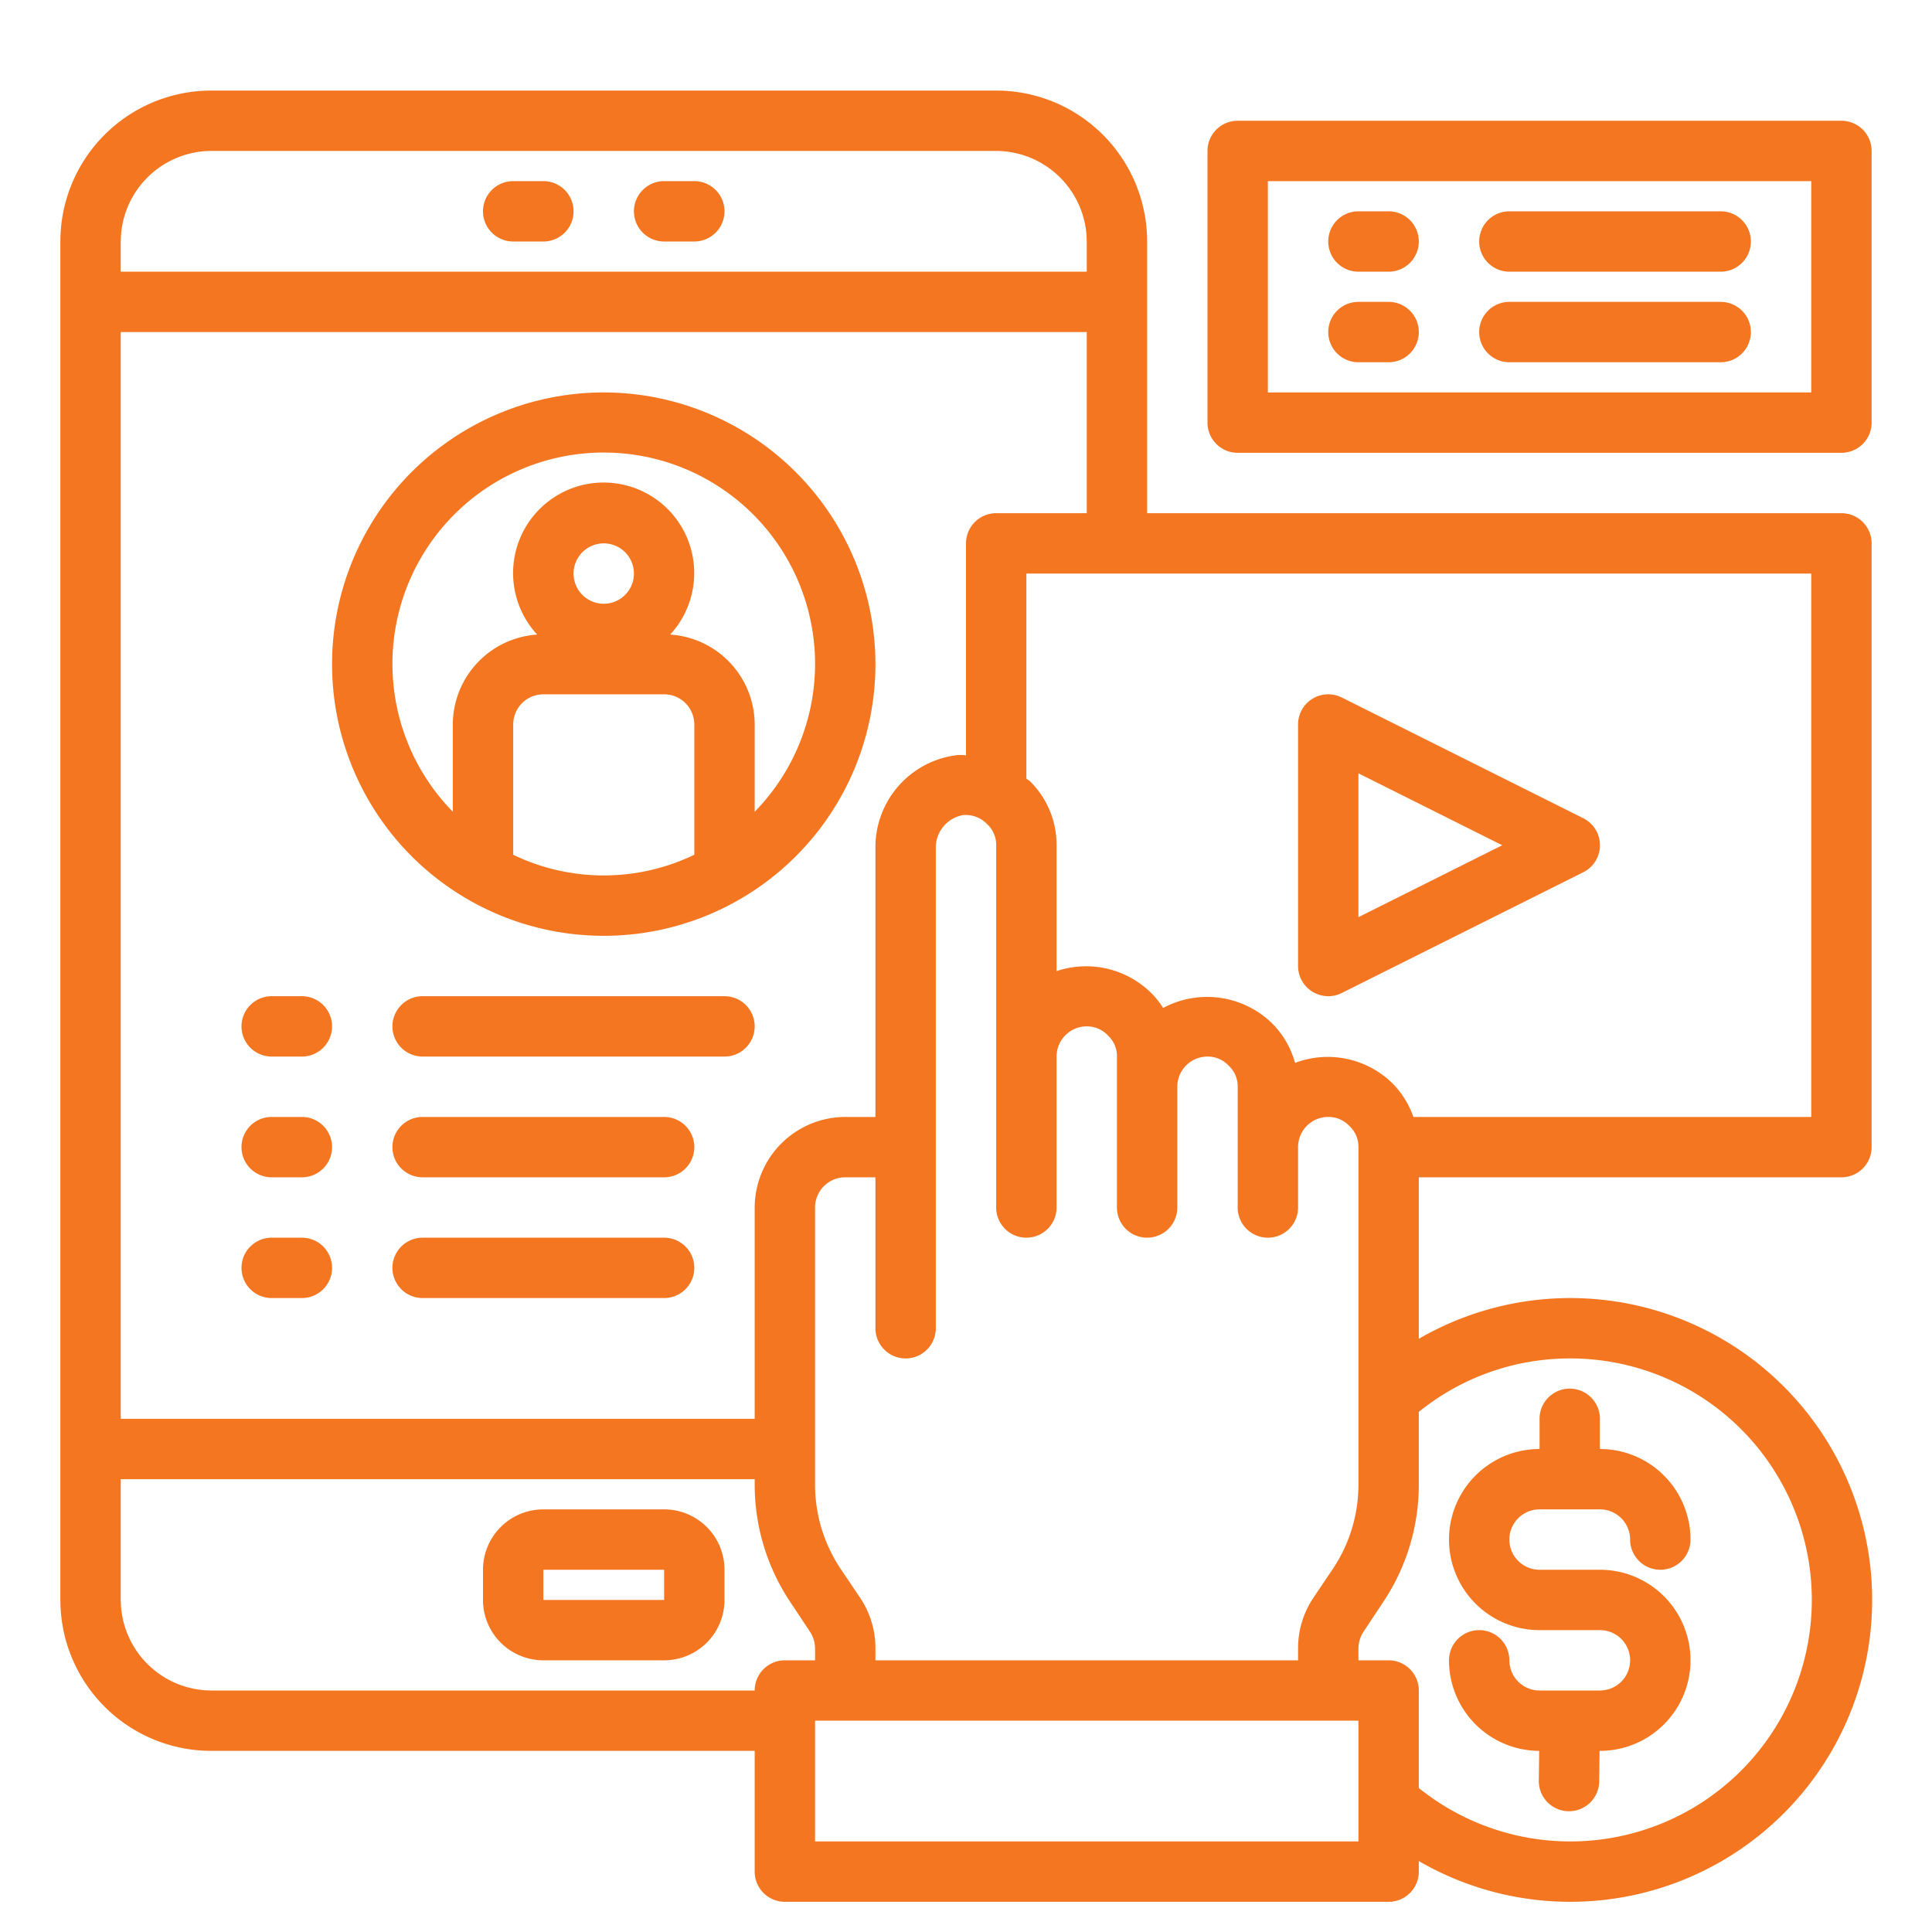
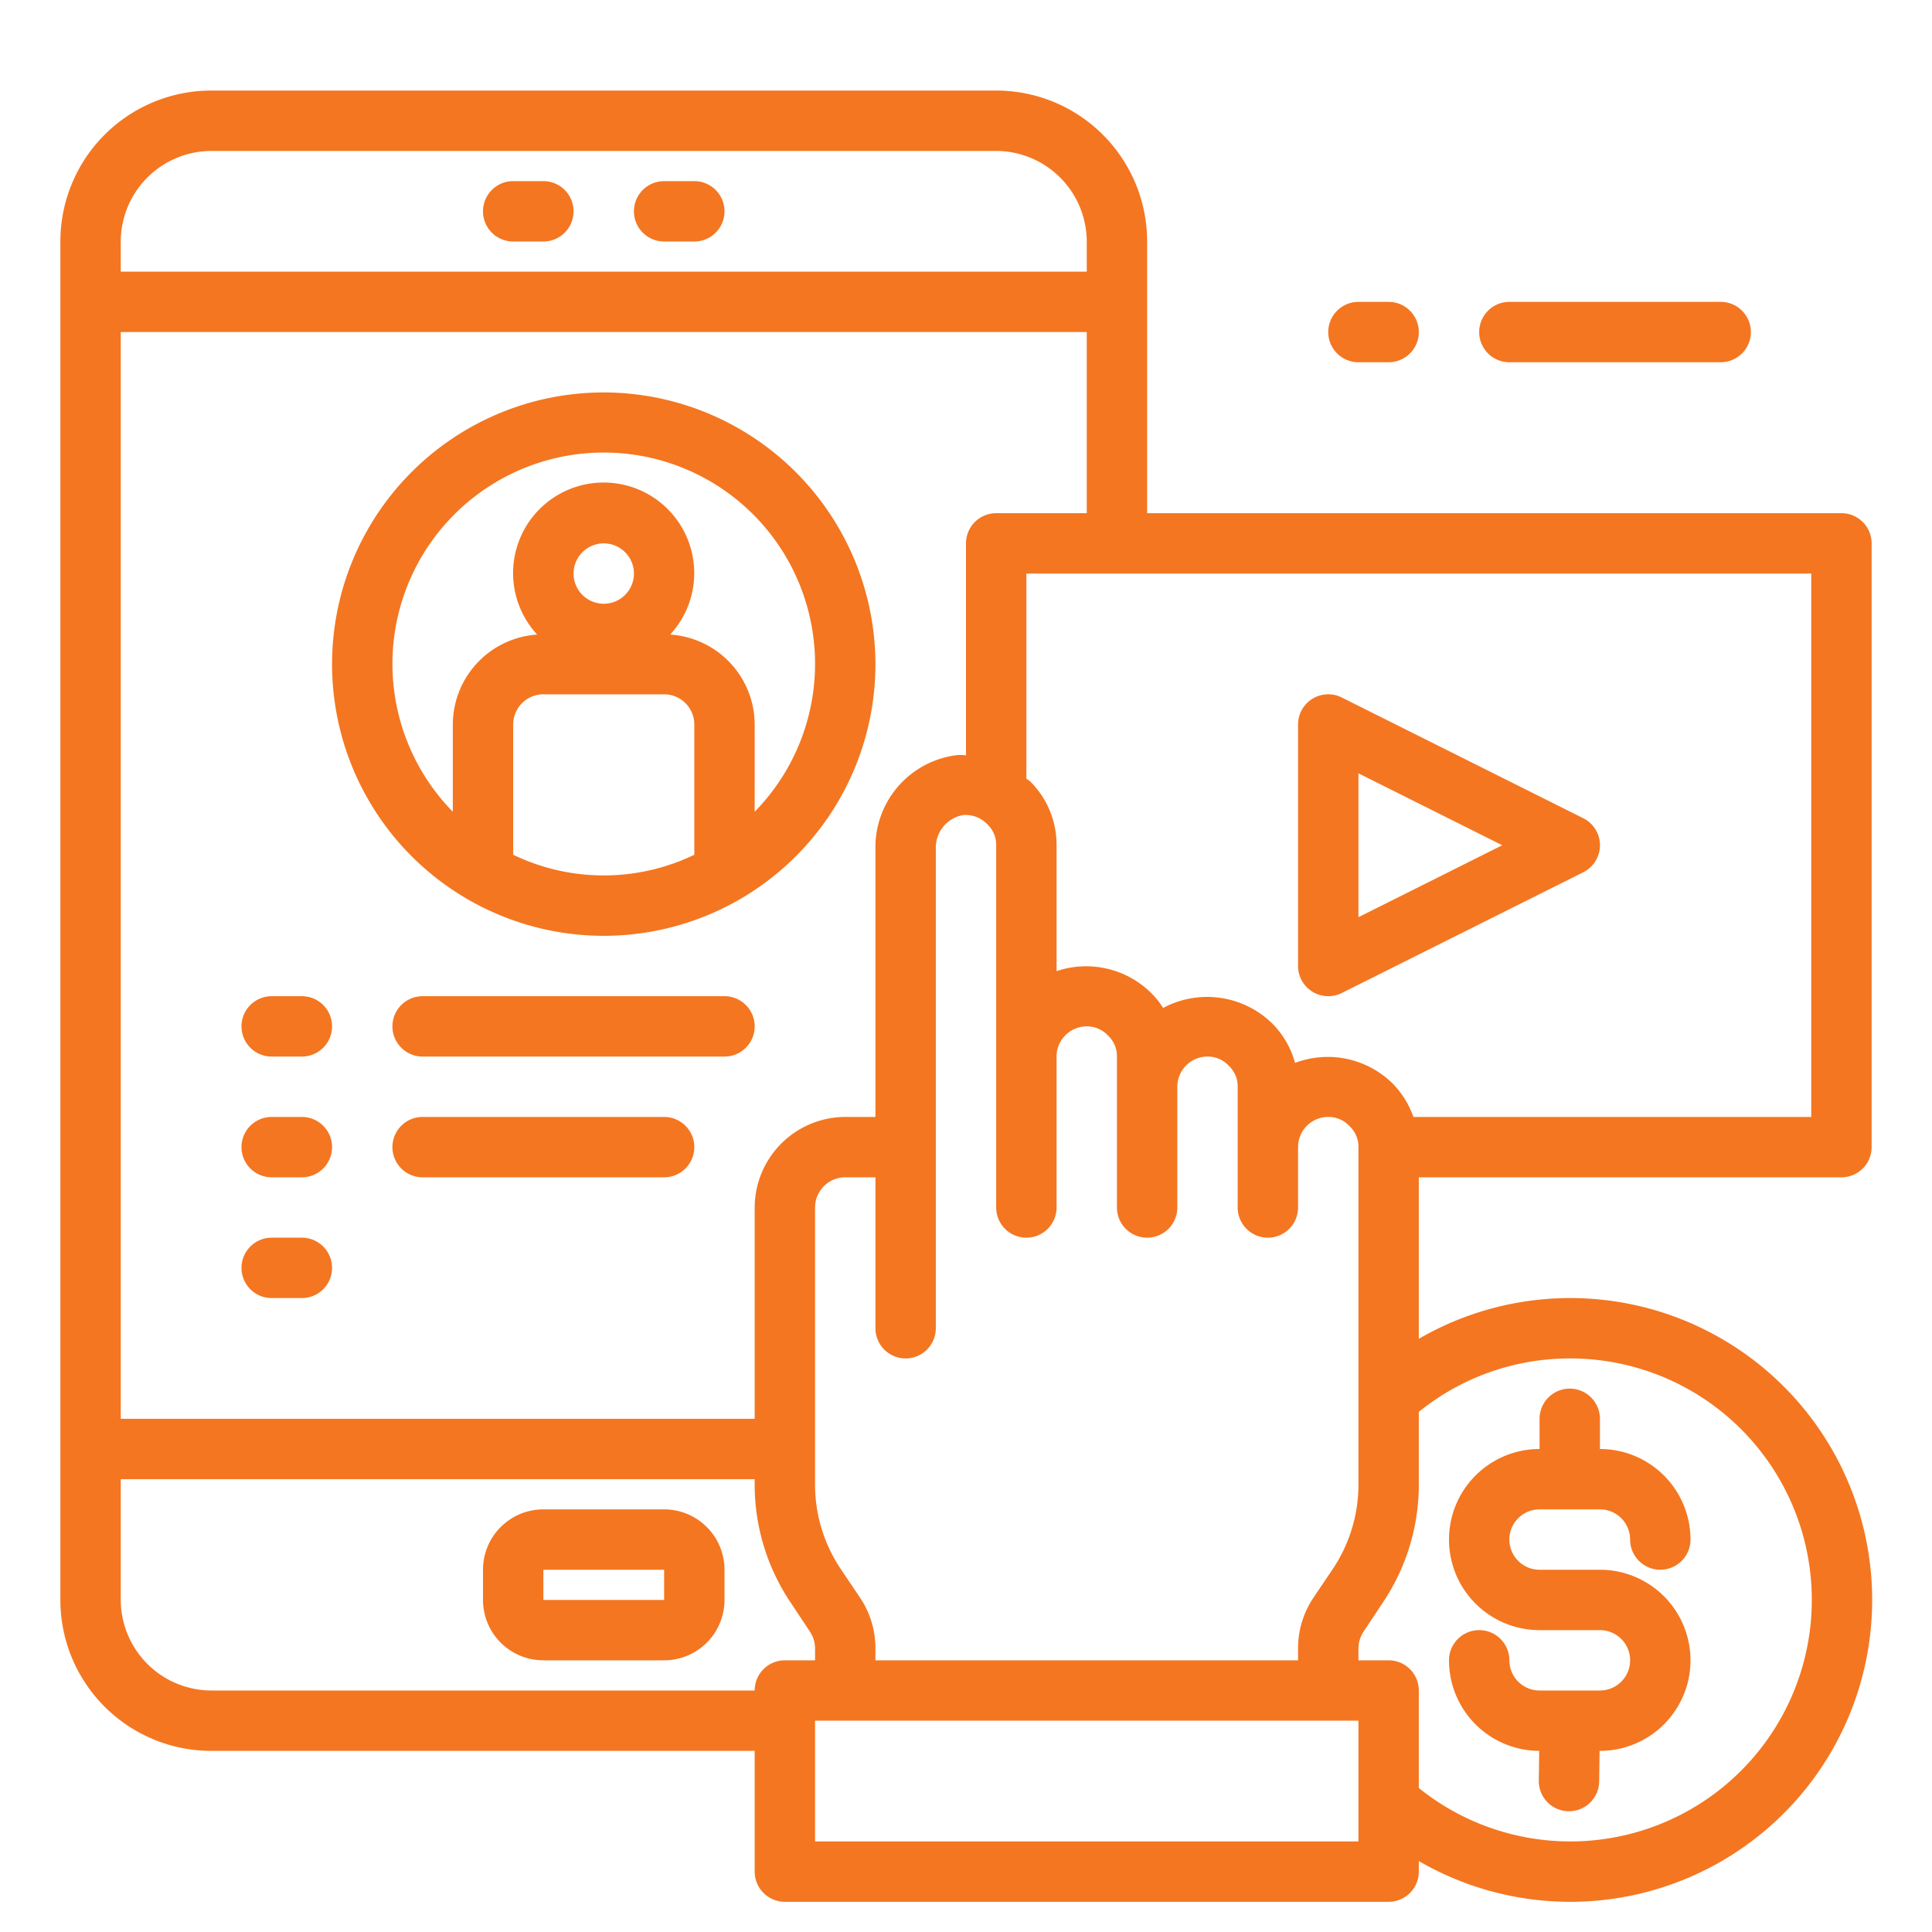
<svg xmlns="http://www.w3.org/2000/svg" viewBox="0 0 64 64" fill="#f47621" width="512" height="512">
  <g id="Media">
    <path d="M17,8h1a1,1,0,0,0,0-2H17a1,1,0,0,0,0,2Z" />
    <path d="M22,8h1a1,1,0,0,0,0-2H22a1,1,0,0,0,0,2Z" />
    <path d="M22,50H18a2,2,0,0,0-2,2v1a2,2,0,0,0,2,2h4a2,2,0,0,0,2-2V52A2,2,0,0,0,22,50Zm-4,3V52h4v1Z" />
    <path d="M53,56H51a1,1,0,0,1-1-1,1,1,0,0,0-2,0,3,3,0,0,0,2.988,3l-.013.987A1,1,0,0,0,51.961,60h.014a1,1,0,0,0,1-.986L52.988,58H53a3,3,0,0,0,0-6H51a1,1,0,0,1,0-2h2a1,1,0,0,1,1,1,1,1,0,0,0,2,0,3,3,0,0,0-3-3V47a1,1,0,0,0-2,0v1a3,3,0,0,0,0,6h2a1,1,0,0,1,0,2Z" />
    <path d="M61,39a1,1,0,0,0,1-1V18a1,1,0,0,0-1-1H38V8a5,5,0,0,0-5-5H7A5,5,0,0,0,2,8V53a5,5,0,0,0,5,5H25v4a1,1,0,0,0,1,1H46a1,1,0,0,0,1-1v-.35a10,10,0,1,0,0-17.3V39ZM4,8A3.009,3.009,0,0,1,7,5H33a3.009,3.009,0,0,1,3,3V9H4Zm0,3H36v6H33a1,1,0,0,0-1,1v7.02a2.26,2.26,0,0,0-.26-.01A3.073,3.073,0,0,0,29,28.11V37H28a3.009,3.009,0,0,0-3,3v7H4ZM38,41a1,1,0,0,0,1-1V36a1,1,0,0,1,1-1,.949.949,0,0,1,.71.31A.928.928,0,0,1,41,36v4a1,1,0,0,0,2,0V38a1,1,0,0,1,1-1,.949.949,0,0,1,.71.31A.928.928,0,0,1,45,38V49.18a5.016,5.016,0,0,1-.84,2.78l-.66.98a3,3,0,0,0-.5,1.67V55H29v-.39a3,3,0,0,0-.5-1.67l-.66-.98A5.016,5.016,0,0,1,27,49.18V40a1,1,0,0,1,1-1h1v5a1,1,0,0,0,2,0V28.11A1.092,1.092,0,0,1,31.91,27a.985.985,0,0,1,.8.31A.928.928,0,0,1,33,28V40a1,1,0,0,0,2,0V35a1,1,0,0,1,1-1,.949.949,0,0,1,.71.31A.928.928,0,0,1,37,35v5A1,1,0,0,0,38,41ZM25,56H7a3.009,3.009,0,0,1-3-3V49H25v.18a7,7,0,0,0,1.18,3.89l.65.98a1.023,1.023,0,0,1,.17.56V55H26A1,1,0,0,0,25,56Zm20,5H27V57H45Zm7-16a8,8,0,1,1-5,14.23V56a1,1,0,0,0-1-1H45v-.39a1.023,1.023,0,0,1,.17-.56l.65-.98A7,7,0,0,0,47,49.18V46.77A7.947,7.947,0,0,1,52,45Zm-5.18-8a2.972,2.972,0,0,0-.69-1.11,3.061,3.061,0,0,0-3.23-.68,2.942,2.942,0,0,0-.77-1.32,3.085,3.085,0,0,0-3.6-.5,2.744,2.744,0,0,0-.4-.5A3.066,3.066,0,0,0,35,32.17V28a2.954,2.954,0,0,0-.87-2.11c-.04-.04-.09-.06-.13-.1V19H60V37Z" />
    <path d="M43.475,32.851a1,1,0,0,0,.972.044l8-4a1,1,0,0,0,0-1.79l-8-4A1,1,0,0,0,43,24v8A1,1,0,0,0,43.475,32.851ZM45,25.618,49.764,28,45,30.382Z" />
    <path d="M20,13a9,9,0,1,0,9,9A9.011,9.011,0,0,0,20,13ZM17,28.315V24a1,1,0,0,1,1-1h4a1,1,0,0,1,1,1v4.315a6.912,6.912,0,0,1-6,0ZM19,19a1,1,0,1,1,1,1A1,1,0,0,1,19,19Zm6,7.89V24a2.994,2.994,0,0,0-2.8-2.979,3,3,0,1,0-4.406,0A2.994,2.994,0,0,0,15,24v2.89a7,7,0,1,1,10,0Z" />
    <path d="M10,33H9a1,1,0,0,0,0,2h1a1,1,0,0,0,0-2Z" />
    <path d="M24,33H14a1,1,0,0,0,0,2H24a1,1,0,0,0,0-2Z" />
    <path d="M10,37H9a1,1,0,0,0,0,2h1a1,1,0,0,0,0-2Z" />
    <path d="M22,37H14a1,1,0,0,0,0,2h8a1,1,0,0,0,0-2Z" />
    <path d="M10,41H9a1,1,0,0,0,0,2h1a1,1,0,0,0,0-2Z" />
-     <path d="M22,41H14a1,1,0,0,0,0,2h8a1,1,0,0,0,0-2Z" />
-     <path d="M61,4H41a1,1,0,0,0-1,1v9a1,1,0,0,0,1,1H61a1,1,0,0,0,1-1V5A1,1,0,0,0,61,4Zm-1,9H42V6H60Z" />
-     <path d="M45,9h1a1,1,0,0,0,0-2H45a1,1,0,0,0,0,2Z" />
    <path d="M45,12h1a1,1,0,0,0,0-2H45a1,1,0,0,0,0,2Z" />
-     <path d="M50,9h7a1,1,0,0,0,0-2H50a1,1,0,0,0,0,2Z" />
    <path d="M50,12h7a1,1,0,0,0,0-2H50a1,1,0,0,0,0,2Z" />
  </g>
</svg>